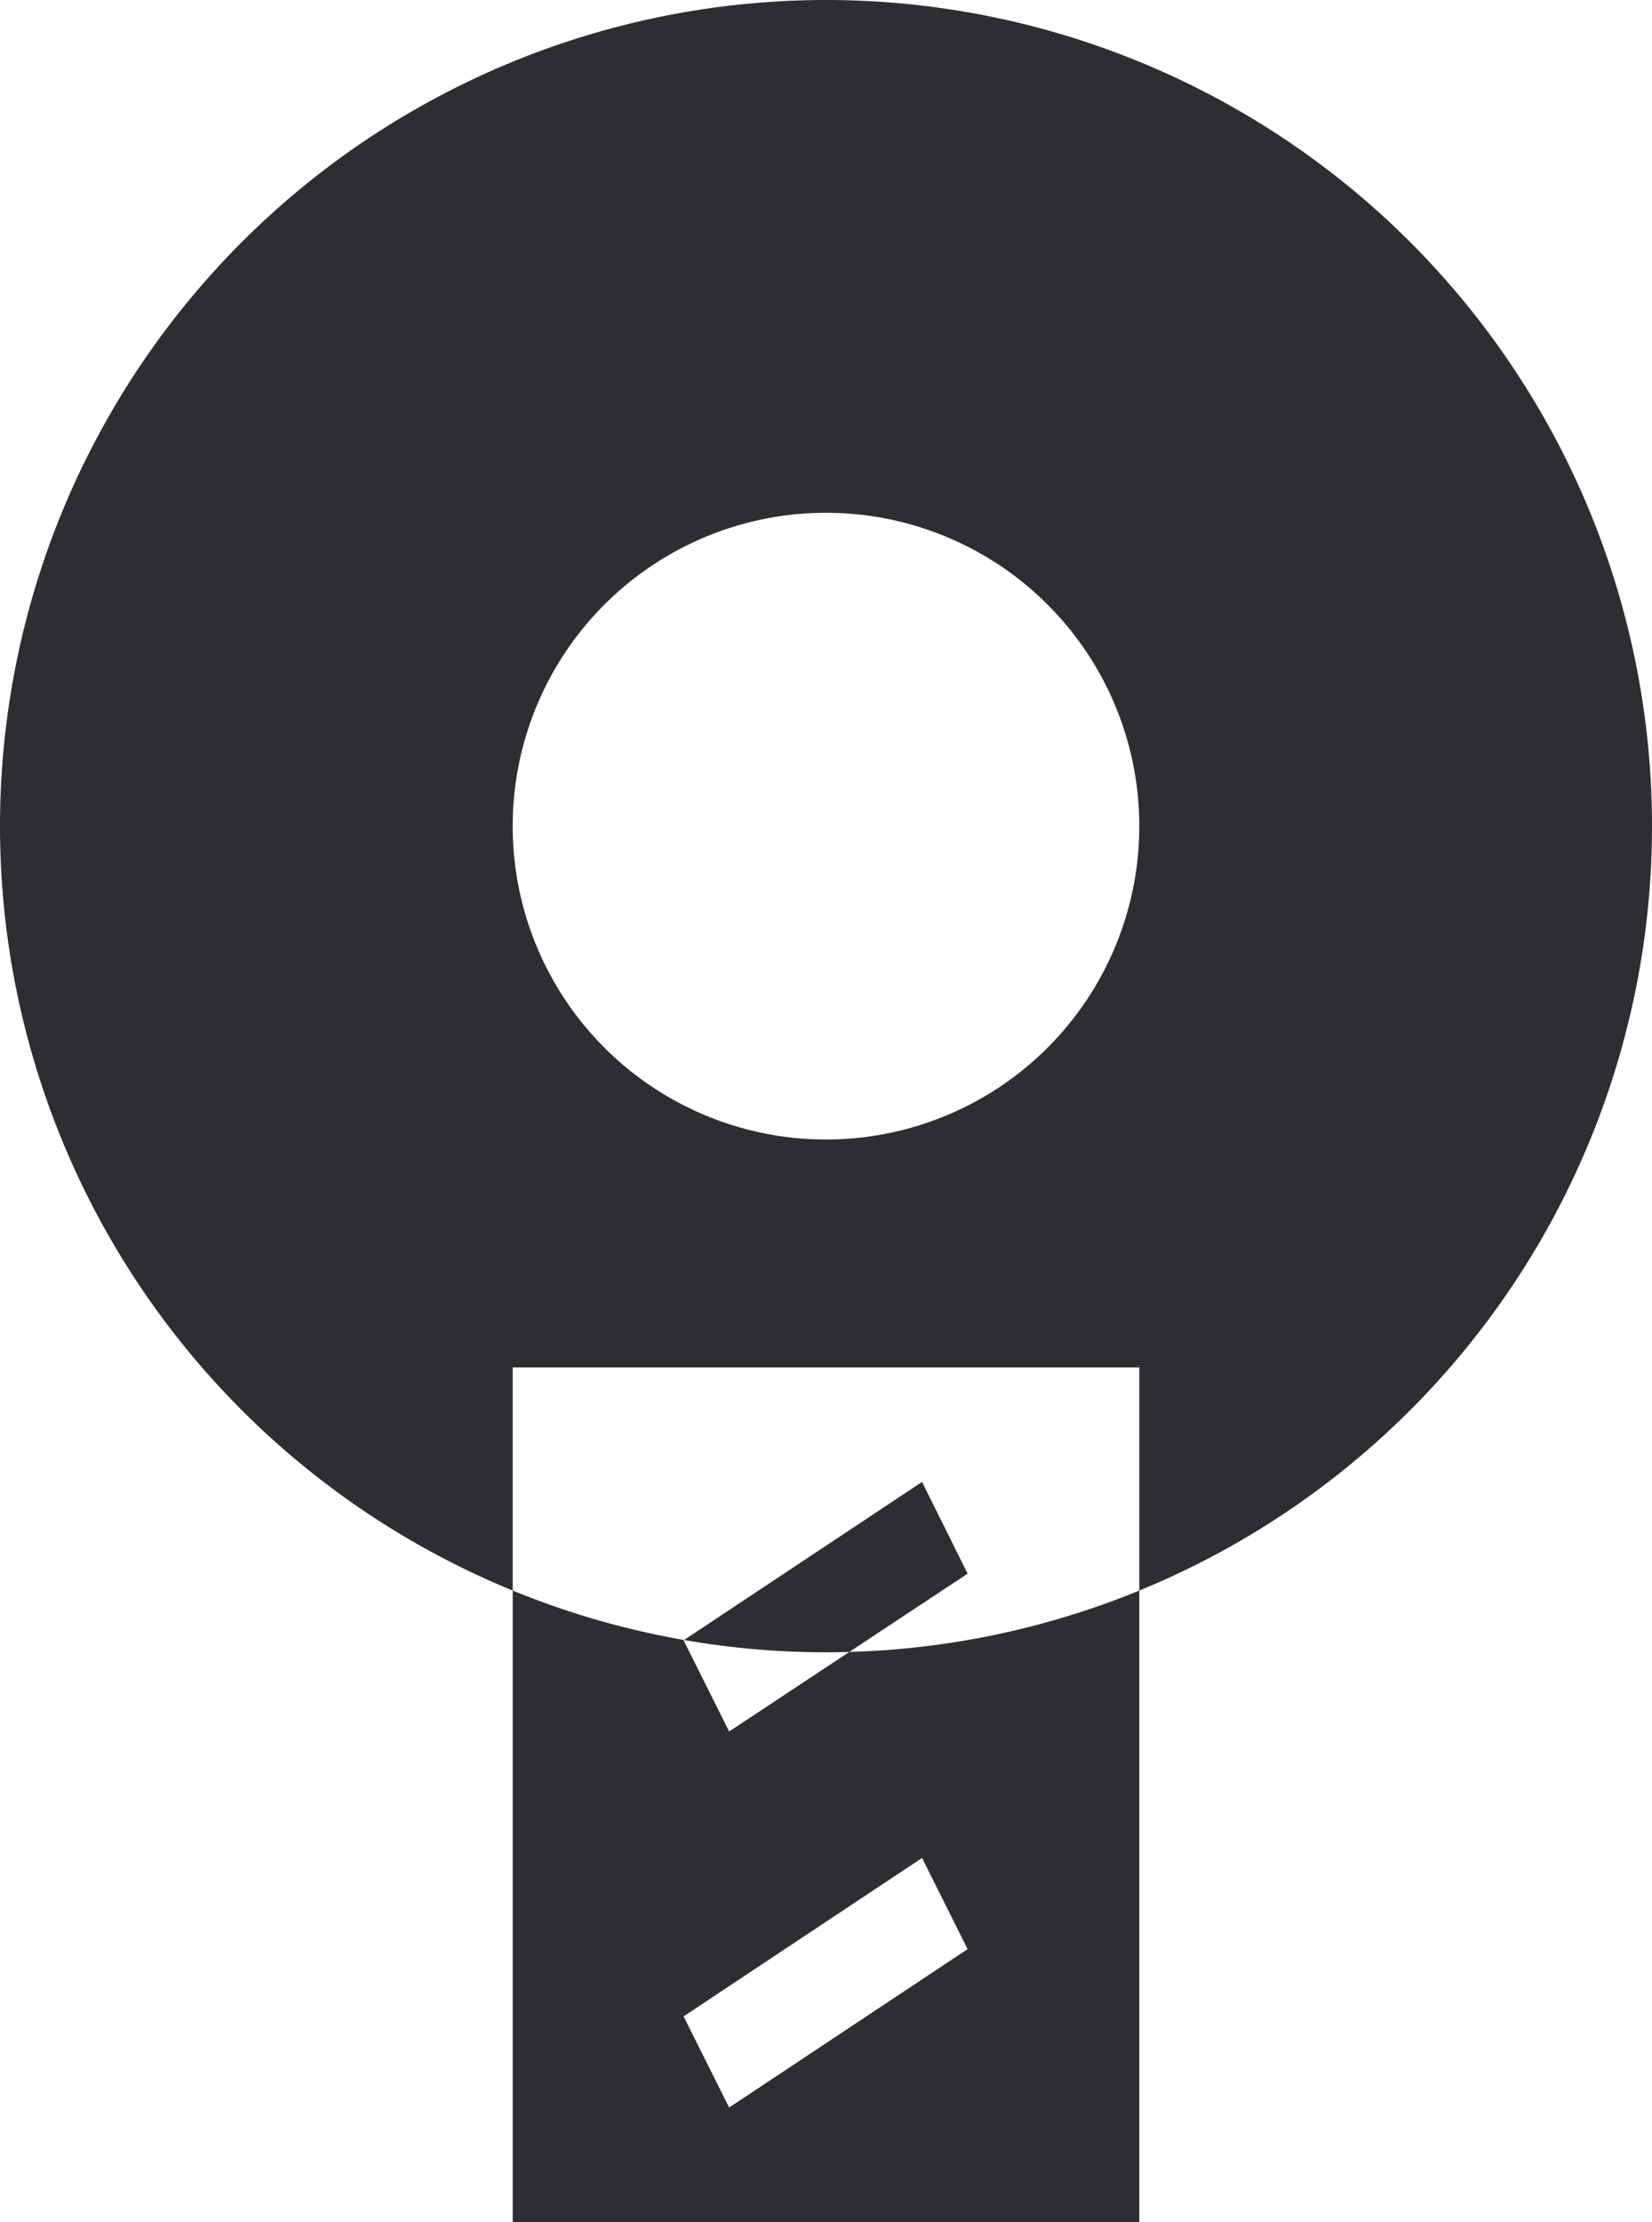
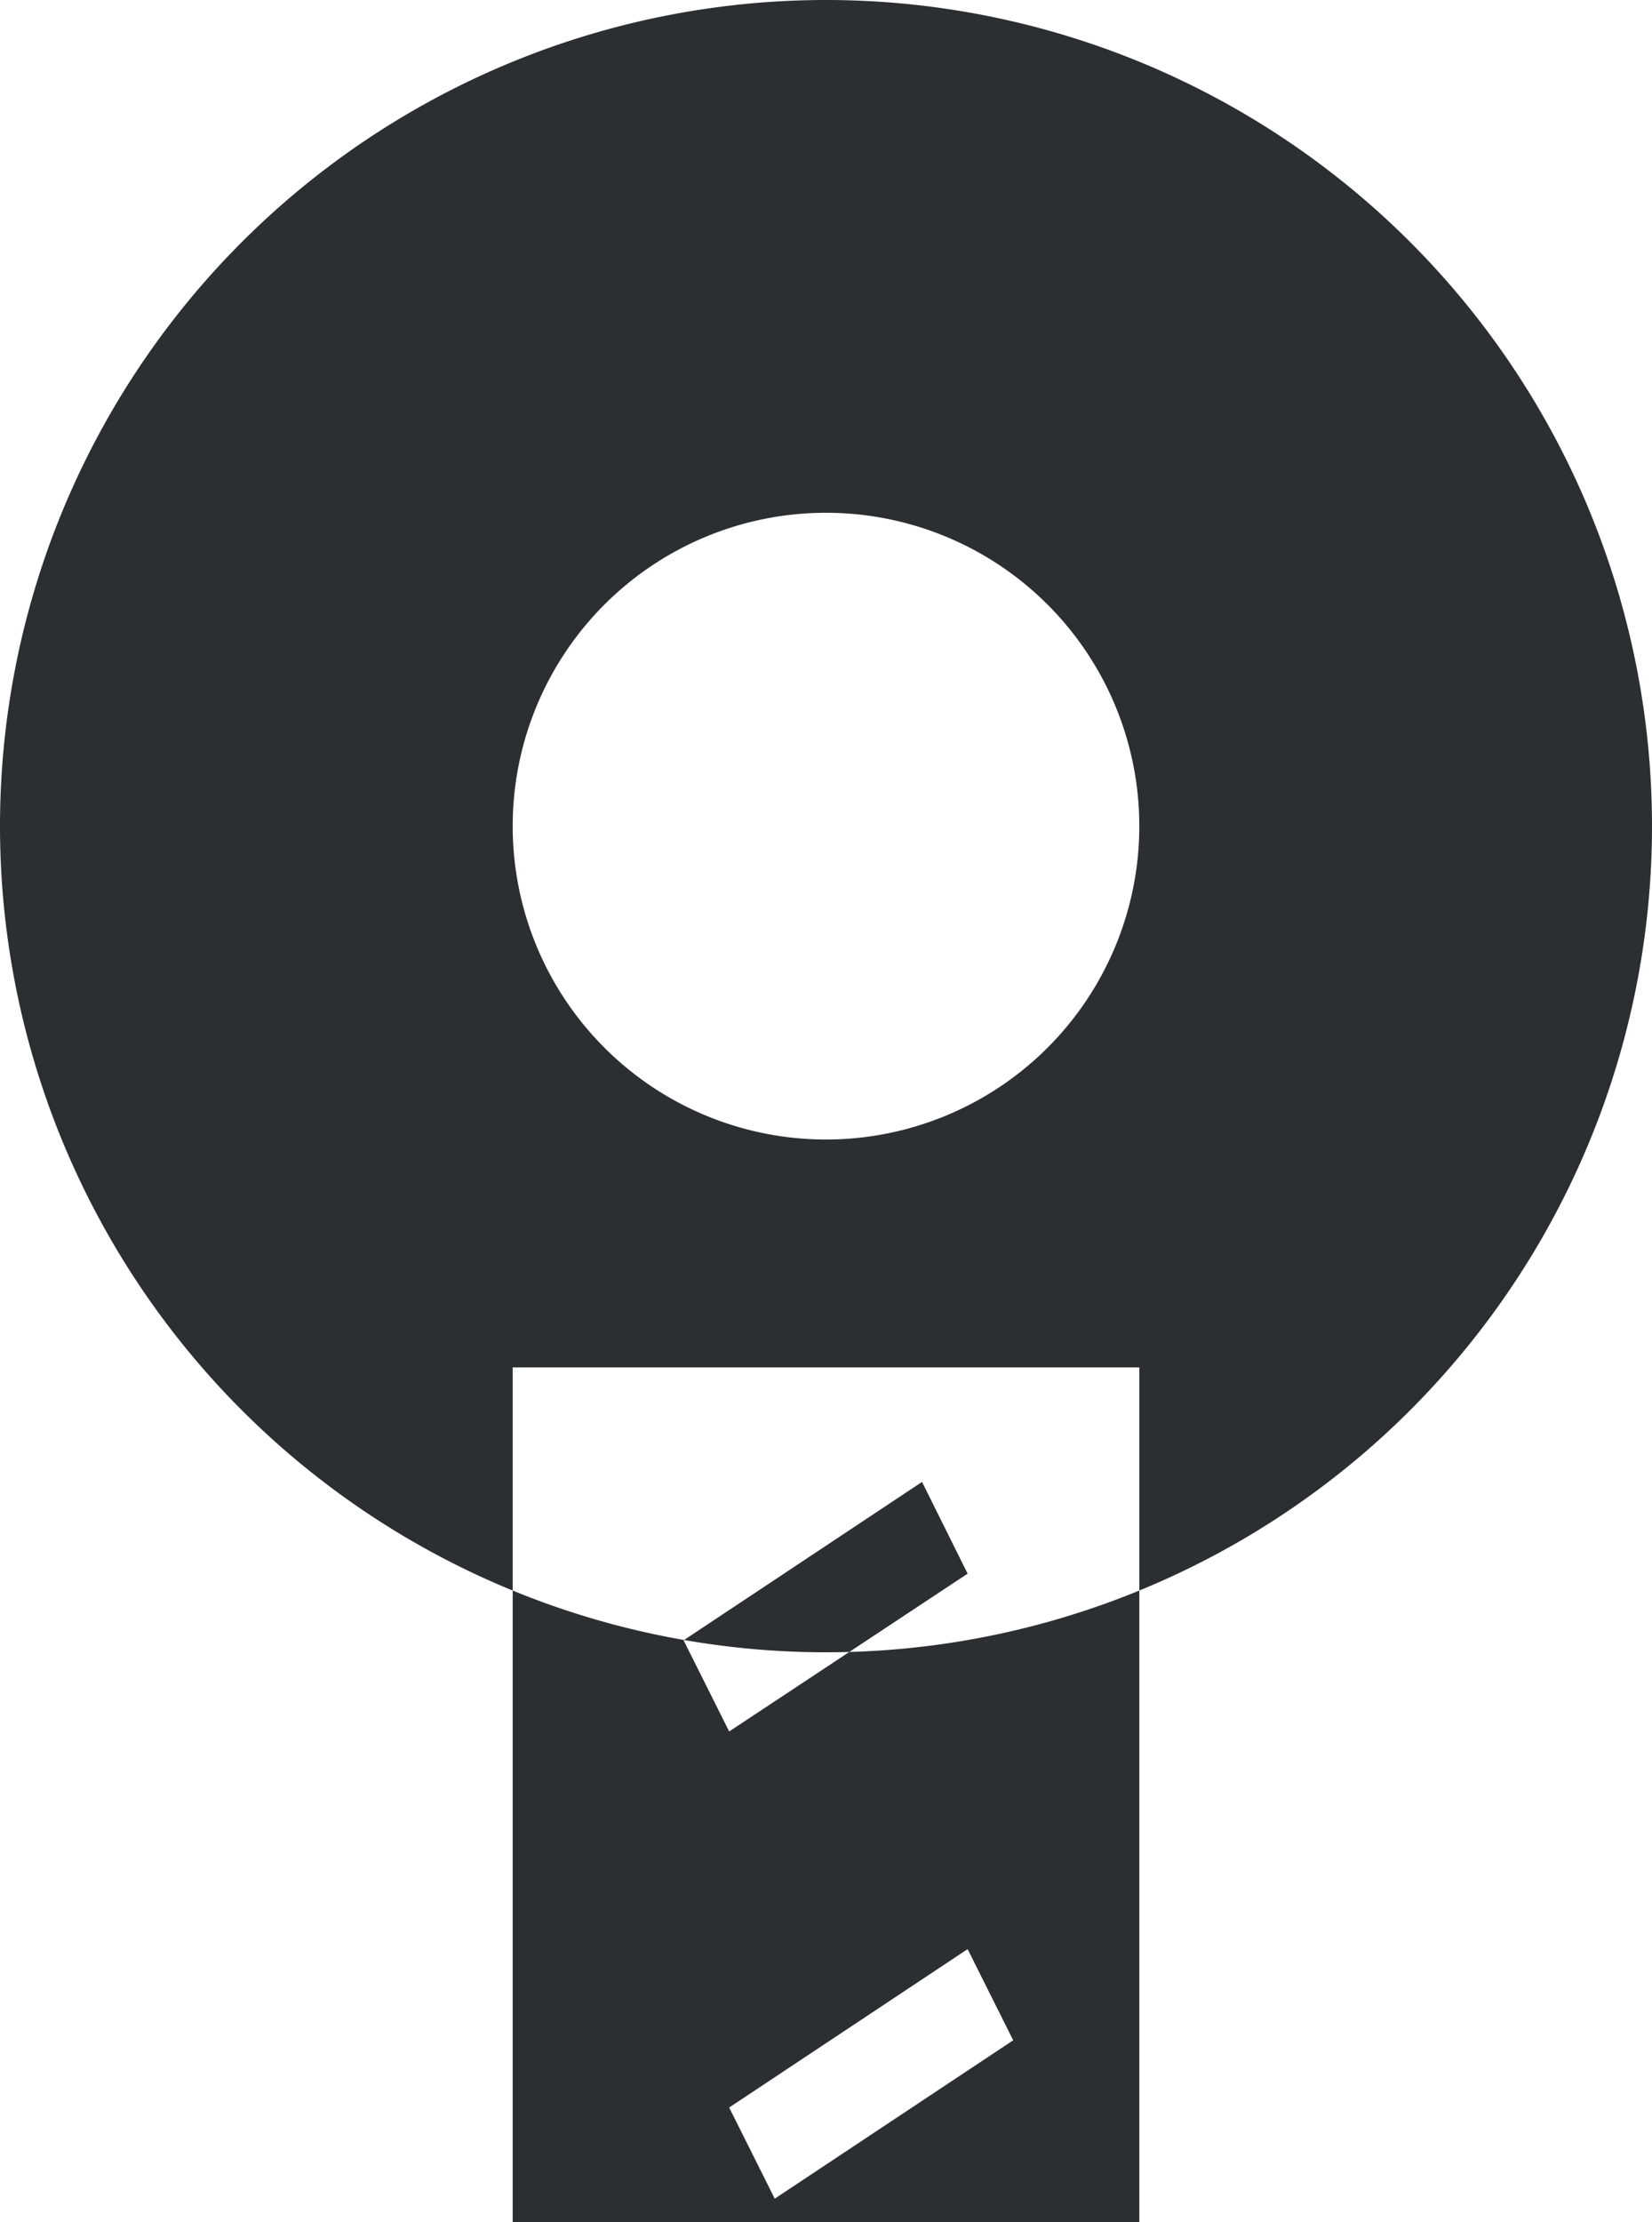
<svg xmlns="http://www.w3.org/2000/svg" width="29" height="39" viewBox="0 0 29 39">
  <defs>
    <style>
      .cls-1 {
        fill: #2c2e32;
        fill-rule: evenodd;
      }
    </style>
  </defs>
-   <path id="icon_-_race" data-name="icon - race" class="cls-1" d="M753.5,2009a14.5,14.5,0,1,1-14.5,14.5A14.5,14.5,0,0,1,753.5,2009Zm0,9a5.5,5.5,0,1,1-5.5,5.5A5.5,5.5,0,0,1,753.5,2018Zm-5.5,15h11v15H748v-15Zm3,4.79,4.186-2.78,0.8,1.61-4.186,2.77Zm0,6.6,4.186-2.78,0.8,1.6-4.186,2.78Z" transform="translate(-739 -2009)" />
+   <path id="icon_-_race" data-name="icon - race" class="cls-1" d="M753.5,2009a14.5,14.5,0,1,1-14.5,14.5A14.5,14.5,0,0,1,753.5,2009Zm0,9a5.5,5.5,0,1,1-5.5,5.5A5.5,5.5,0,0,1,753.5,2018Zm-5.5,15h11v15H748v-15Zm3,4.79,4.186-2.78,0.8,1.61-4.186,2.77m0,6.6,4.186-2.78,0.8,1.6-4.186,2.78Z" transform="translate(-739 -2009)" />
</svg>